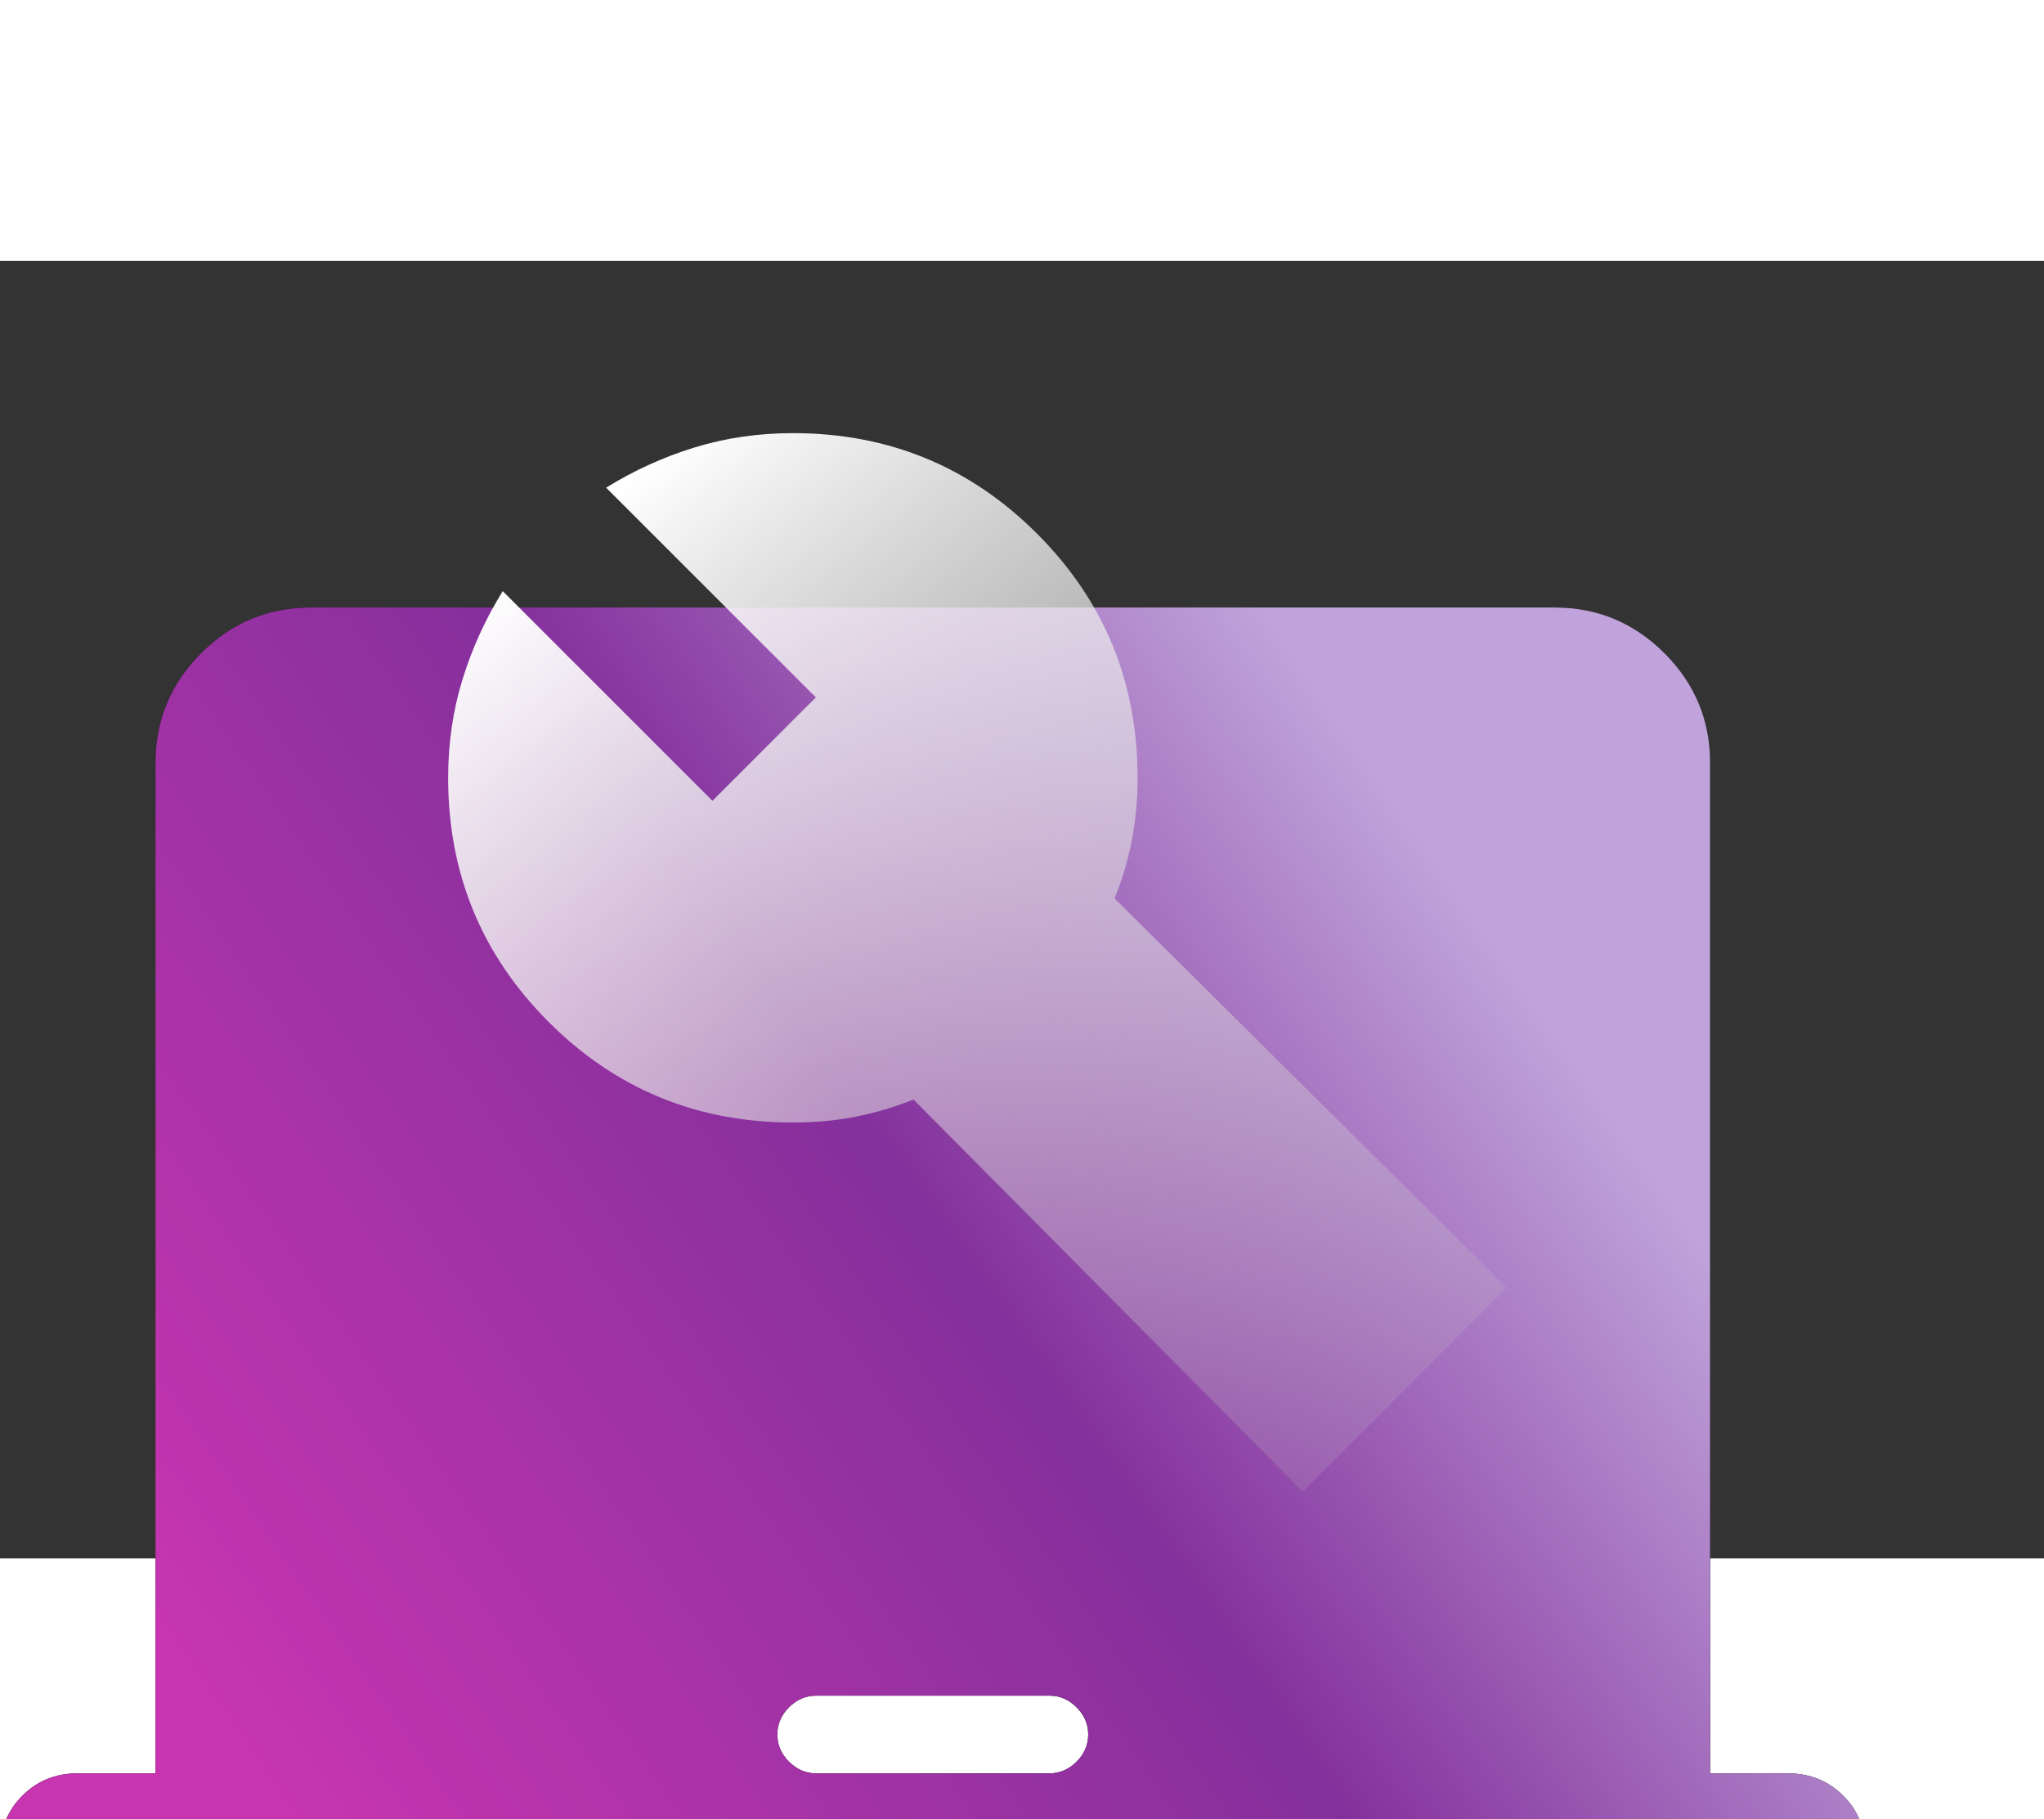
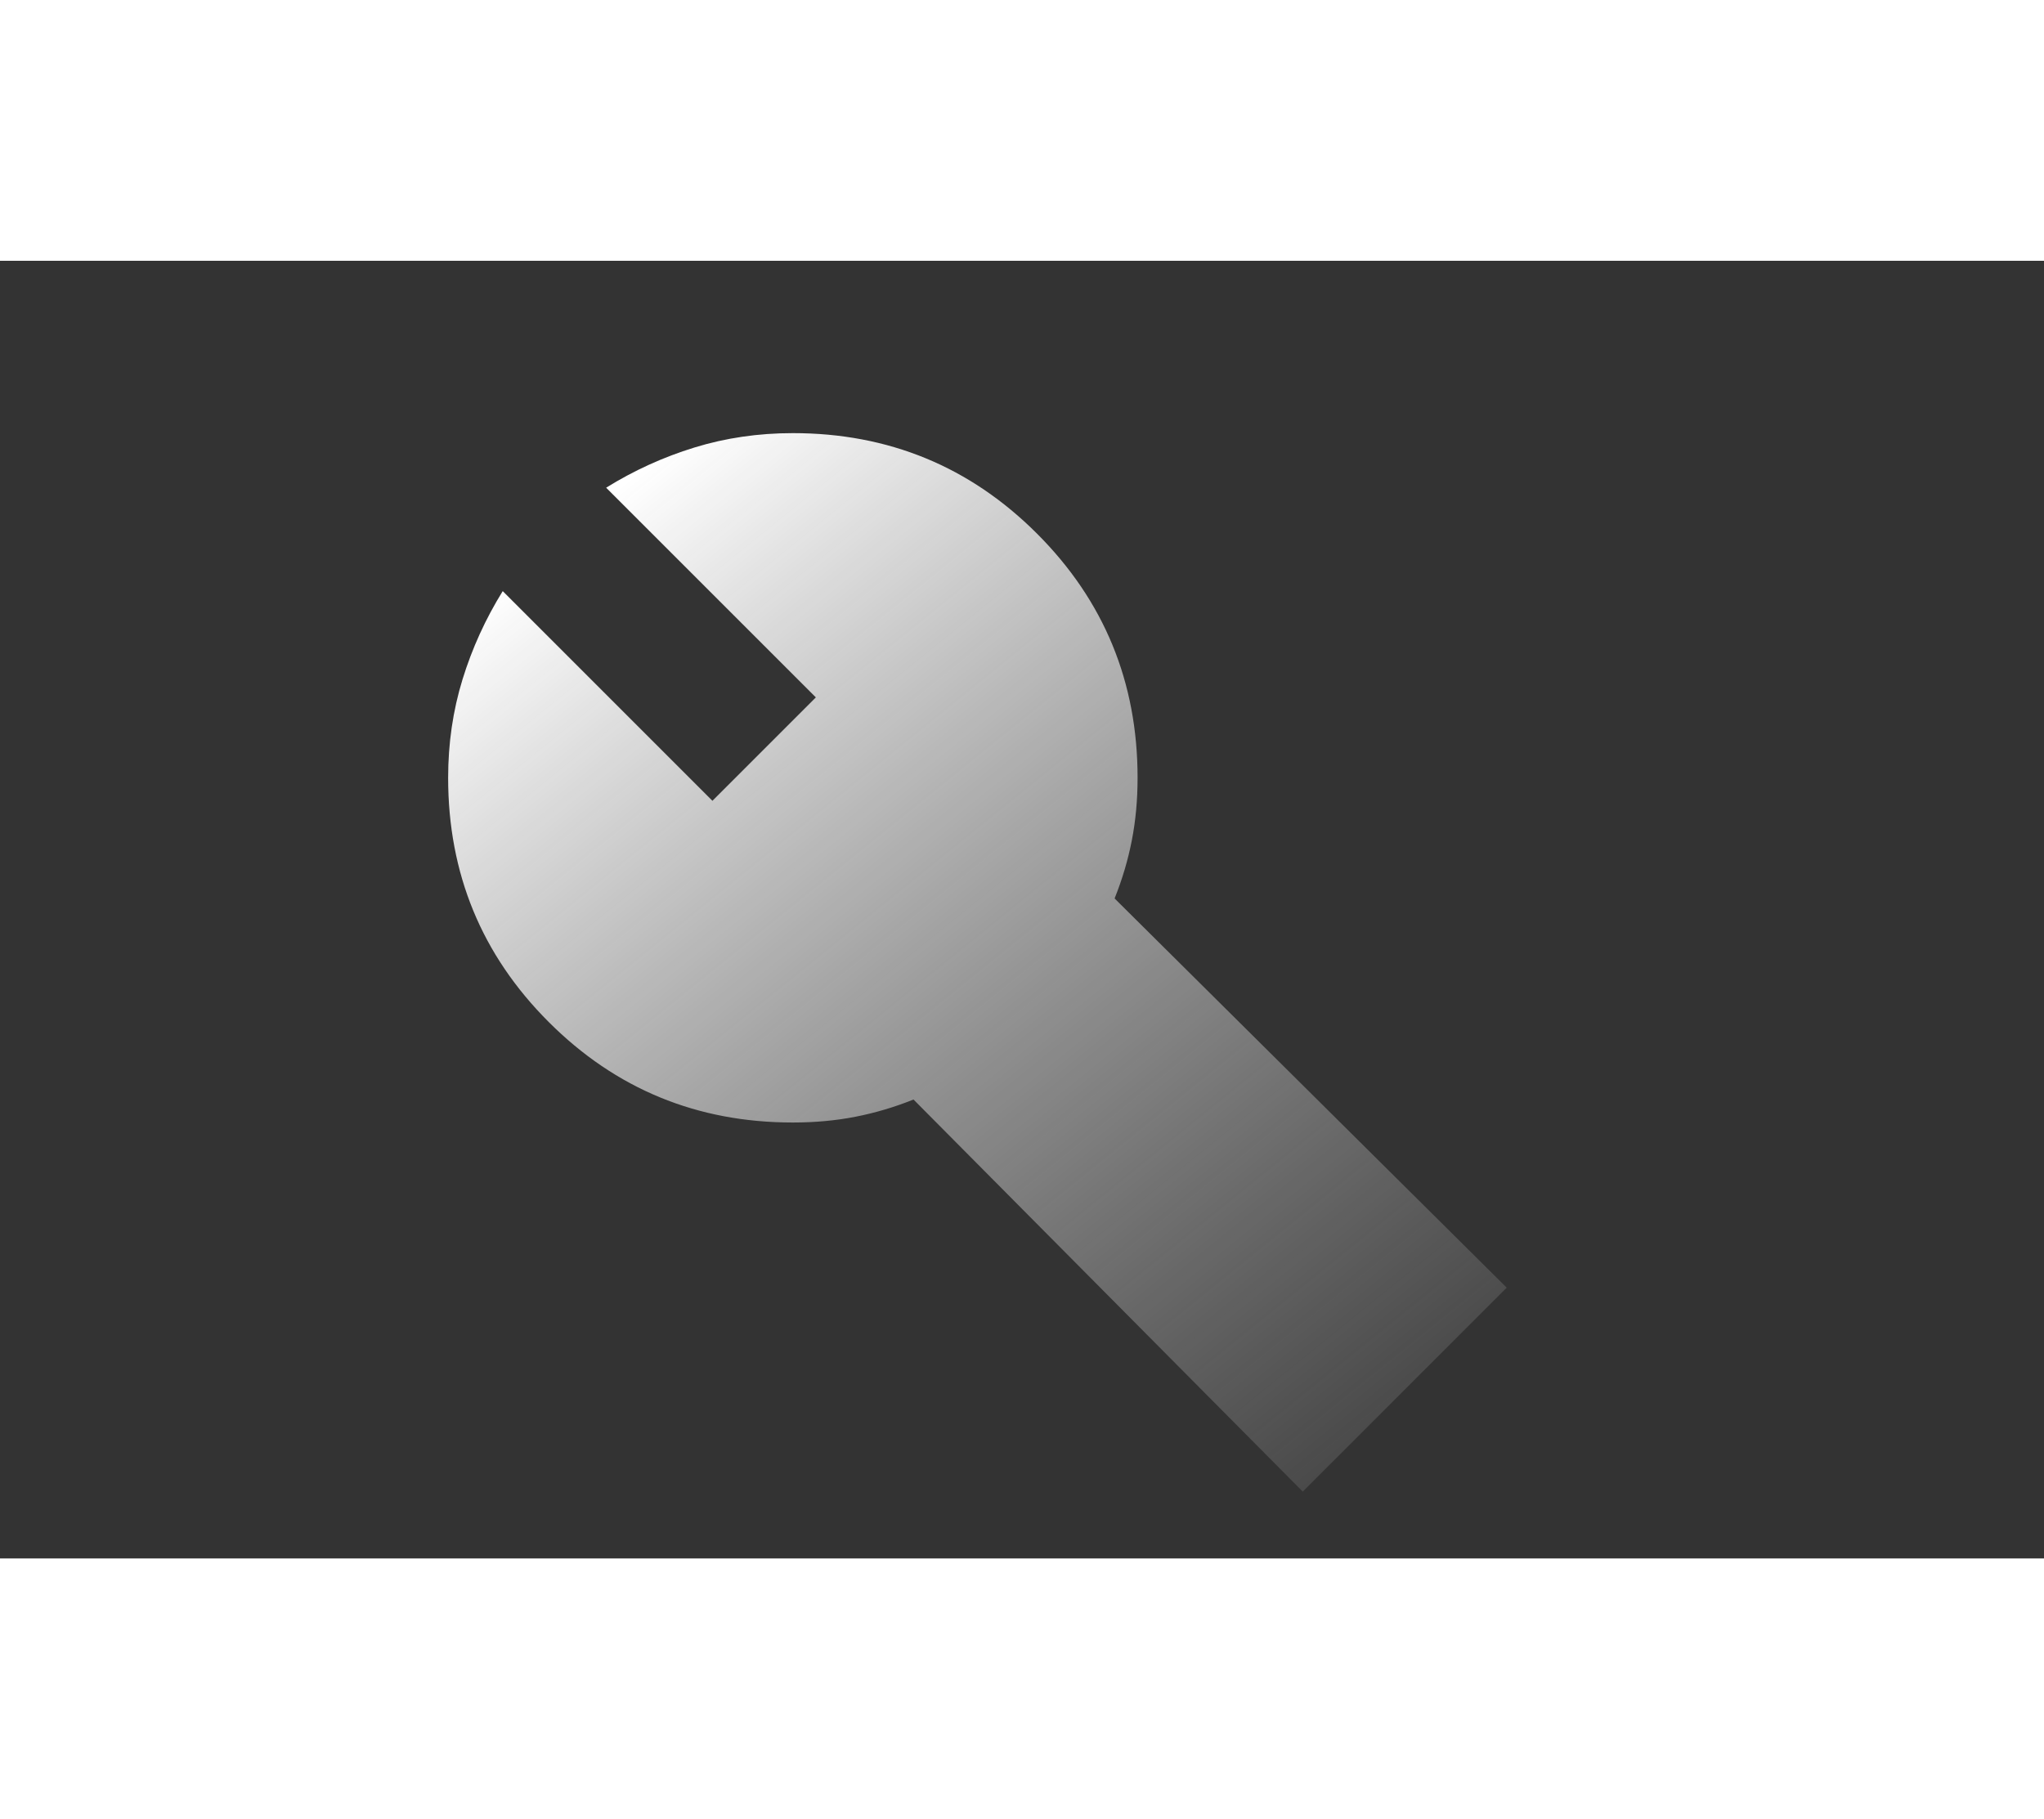
<svg xmlns="http://www.w3.org/2000/svg" width="91" height="81" viewBox="0 0 126 80" fill="none">
  <rect x="0" y="0" width="126" height="80" fill="#333333" stroke="none" />
  <g clip-path="url(#clip0_2_17)">
-     <path d="M4.792 102.833C3.434 102.833 2.295 102.373 1.375 101.453C0.455 100.533 -0.003 99.396 1.32137e-06 98.042C1.32137e-06 96.684 0.46 95.545 1.38 94.625C2.3 93.705 3.437 93.247 4.792 93.25H9.583V30.958C9.583 28.323 10.523 26.066 12.401 24.188C14.279 22.309 16.534 21.372 19.167 21.375H95.833C98.469 21.375 100.726 22.314 102.604 24.192C104.482 26.071 105.42 28.326 105.417 30.958V93.25H110.208C111.566 93.25 112.705 93.71 113.625 94.63C114.545 95.55 115.003 96.687 115 98.042C115 99.399 114.54 100.538 113.62 101.458C112.7 102.378 111.563 102.837 110.208 102.833H4.792ZM50.312 93.25H64.688C65.326 93.25 65.885 93.01 66.365 92.531C66.844 92.052 67.083 91.493 67.083 90.854C67.083 90.215 66.844 89.656 66.365 89.177C65.885 88.698 65.326 88.458 64.688 88.458H50.312C49.674 88.458 49.115 88.698 48.635 89.177C48.156 89.656 47.917 90.215 47.917 90.854C47.917 91.493 48.156 92.052 48.635 92.531C49.115 93.01 49.674 93.25 50.312 93.25Z" fill="black" />
-     <path d="M4.792 102.833C3.434 102.833 2.295 102.373 1.375 101.453C0.455 100.533 -0.003 99.396 1.32137e-06 98.042C1.32137e-06 96.684 0.46 95.545 1.38 94.625C2.3 93.705 3.437 93.247 4.792 93.25H9.583V30.958C9.583 28.323 10.523 26.066 12.401 24.188C14.279 22.309 16.534 21.372 19.167 21.375H95.833C98.469 21.375 100.726 22.314 102.604 24.192C104.482 26.071 105.42 28.326 105.417 30.958V93.25H110.208C111.566 93.25 112.705 93.71 113.625 94.63C114.545 95.55 115.003 96.687 115 98.042C115 99.399 114.54 100.538 113.62 101.458C112.7 102.378 111.563 102.837 110.208 102.833H4.792ZM50.312 93.25H64.688C65.326 93.25 65.885 93.01 66.365 92.531C66.844 92.052 67.083 91.493 67.083 90.854C67.083 90.215 66.844 89.656 66.365 89.177C65.885 88.698 65.326 88.458 64.688 88.458H50.312C49.674 88.458 49.115 88.698 48.635 89.177C48.156 89.656 47.917 90.215 47.917 90.854C47.917 91.493 48.156 92.052 48.635 92.531C49.115 93.01 49.674 93.25 50.312 93.25Z" fill="url(#paint0_linear_2_17)" />
-   </g>
+     </g>
  <path d="M80.307 75.88L56.312 51.708C55.132 52.181 53.937 52.535 52.728 52.771C51.519 53.007 50.235 53.125 48.875 53.125C42.972 53.125 37.955 51.059 33.823 46.927C29.691 42.795 27.625 37.778 27.625 31.875C27.625 29.75 27.92 27.729 28.51 25.812C29.101 23.894 29.927 22.079 30.99 20.365L43.917 33.292L50.292 26.917L37.365 13.99C39.076 12.927 40.892 12.101 42.812 11.51C44.731 10.92 46.752 10.625 48.875 10.625C54.778 10.625 59.795 12.691 63.927 16.823C68.059 20.955 70.125 25.972 70.125 31.875C70.125 33.233 70.007 34.517 69.771 35.728C69.535 36.94 69.181 38.134 68.708 39.312L92.88 63.307L80.307 75.88Z" fill="url(#paint1_linear_2_17)" />
  <defs>
    <linearGradient id="paint0_linear_2_17" x1="92.38" y1="42.694" x2="17.27" y2="94.631" gradientUnits="userSpaceOnUse">
      <stop stop-color="#BFA3DA" />
      <stop offset="0.417" stop-color="#84309C" />
      <stop offset="1" stop-color="#C735B0" />
    </linearGradient>
    <linearGradient id="paint1_linear_2_17" x1="37.5" y1="14.5" x2="93" y2="83" gradientUnits="userSpaceOnUse">
      <stop stop-color="white" />
      <stop offset="1" stop-color="#BFBFBF" stop-opacity="0" />
    </linearGradient>
    <clipPath id="clip0_2_17">
      <rect width="115" height="115" fill="white" transform="translate(0 7)" />
    </clipPath>
  </defs>
</svg>